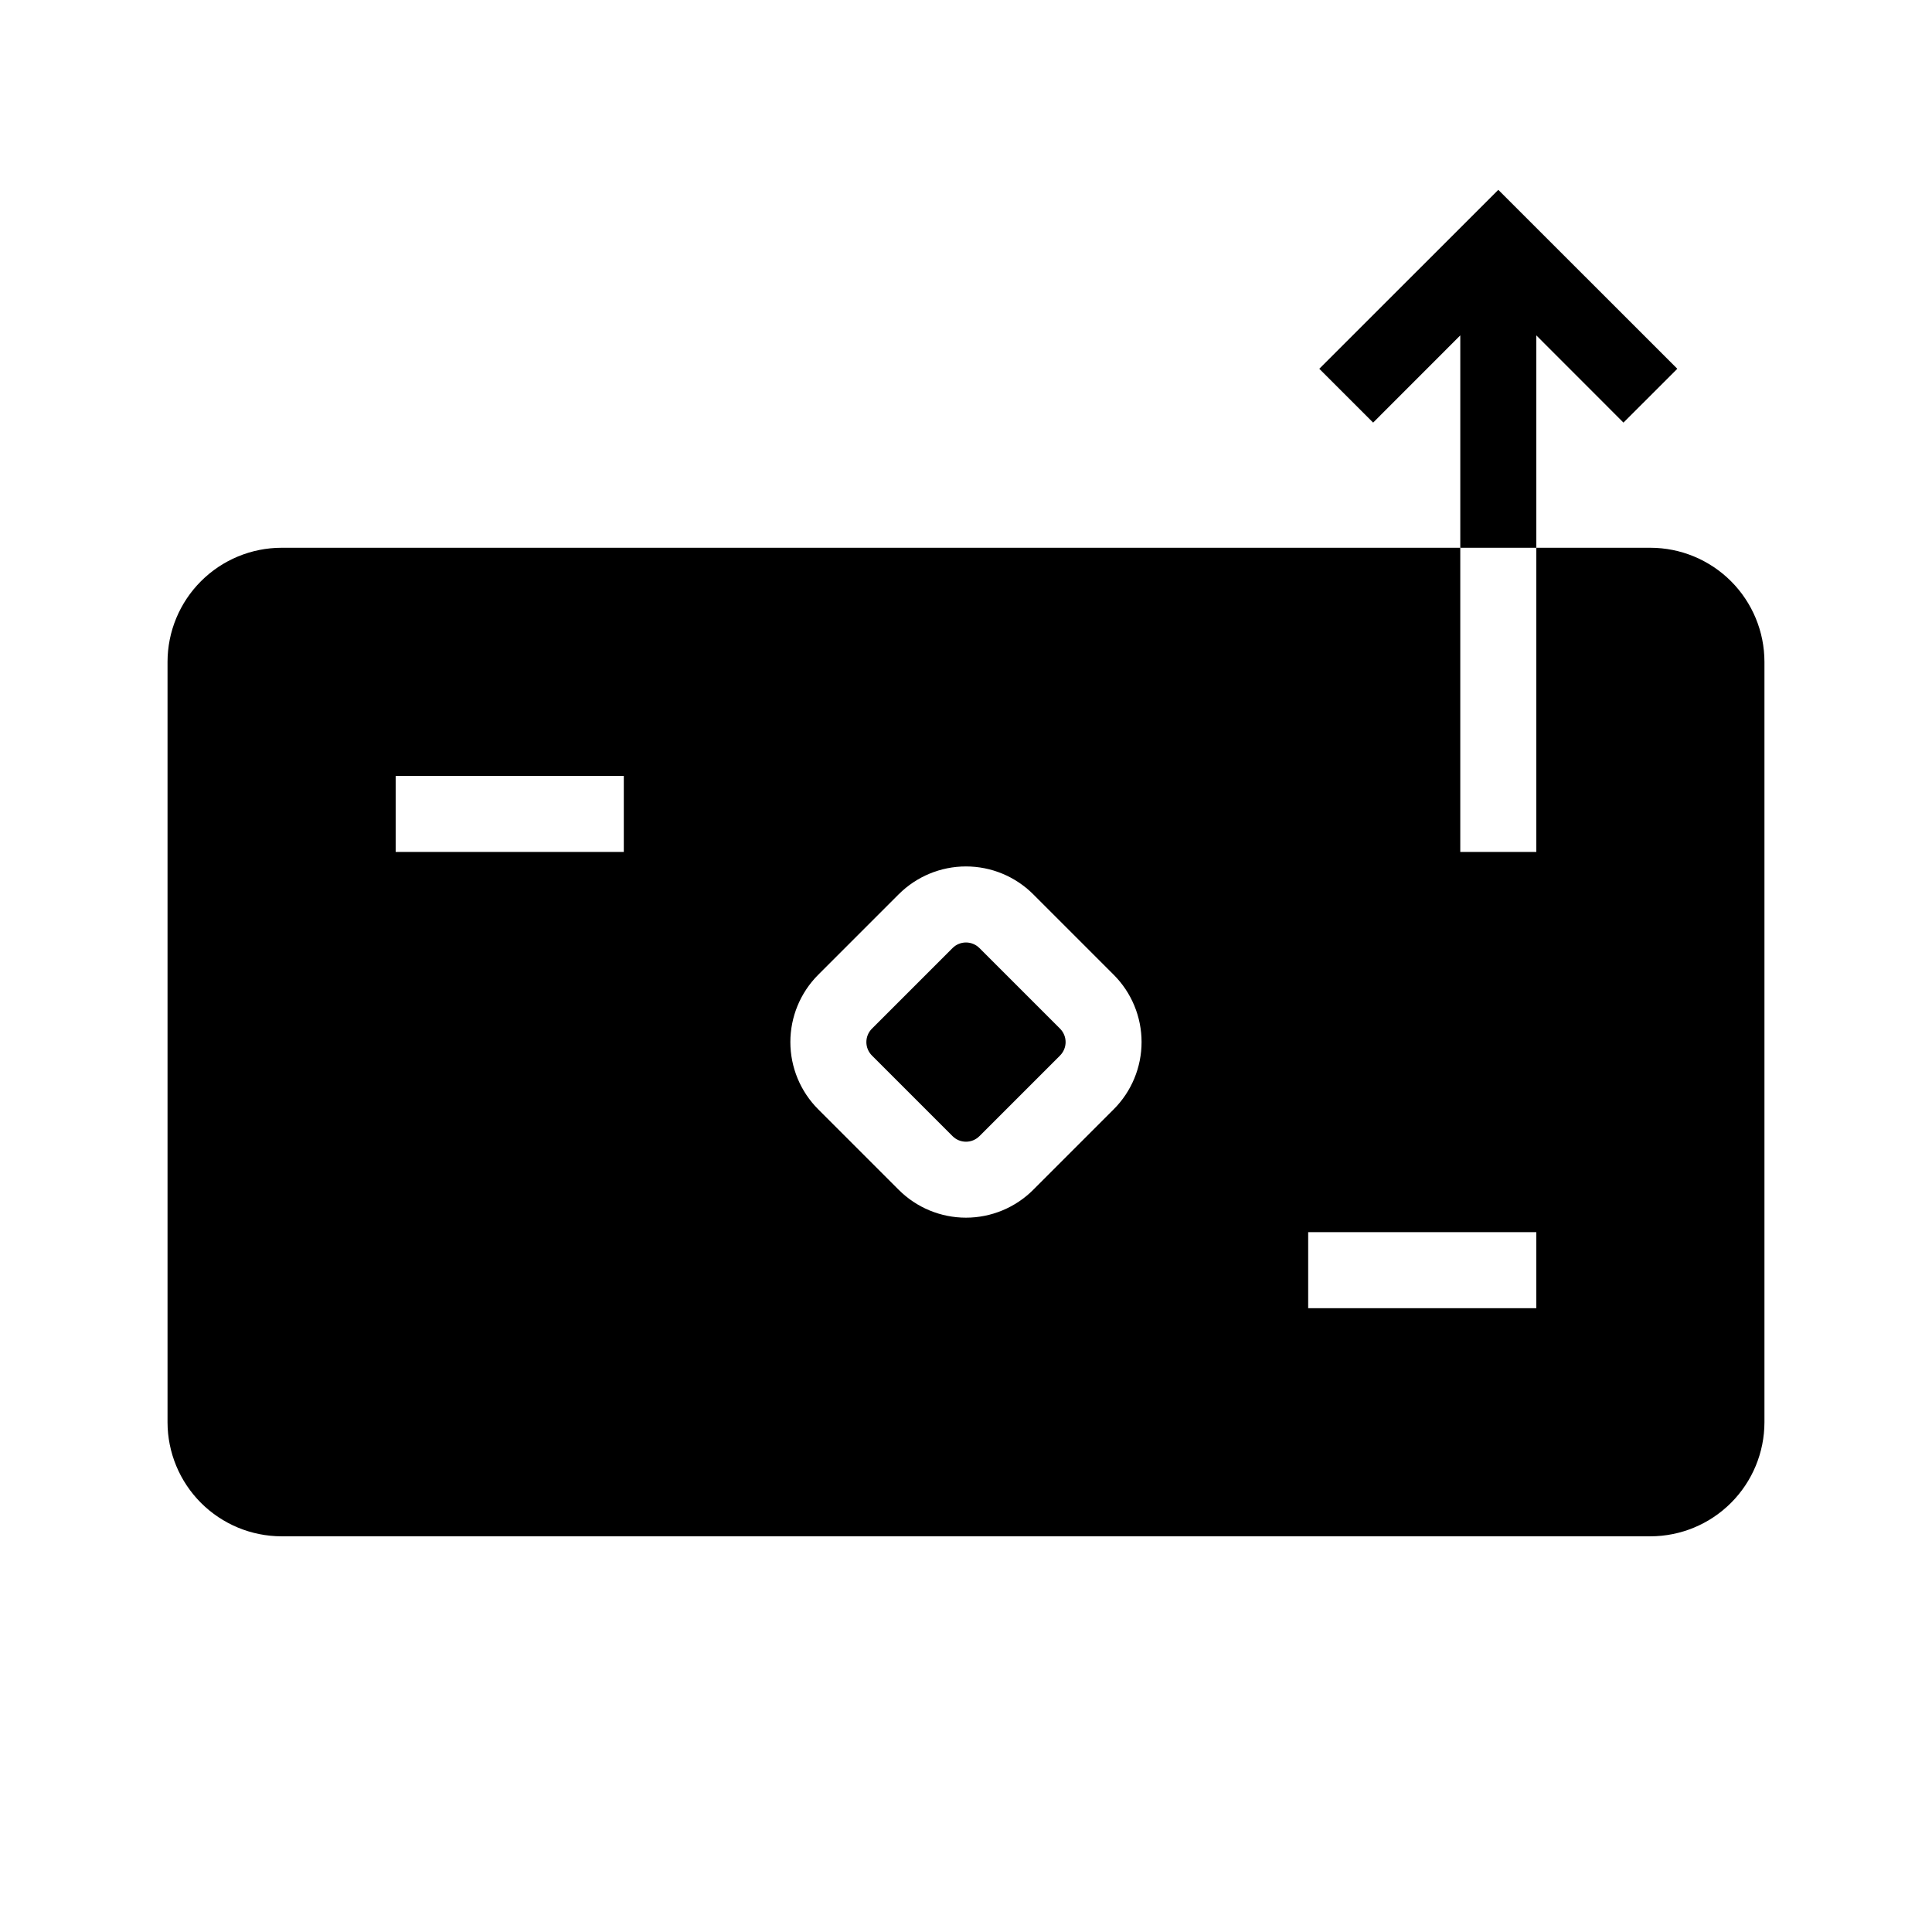
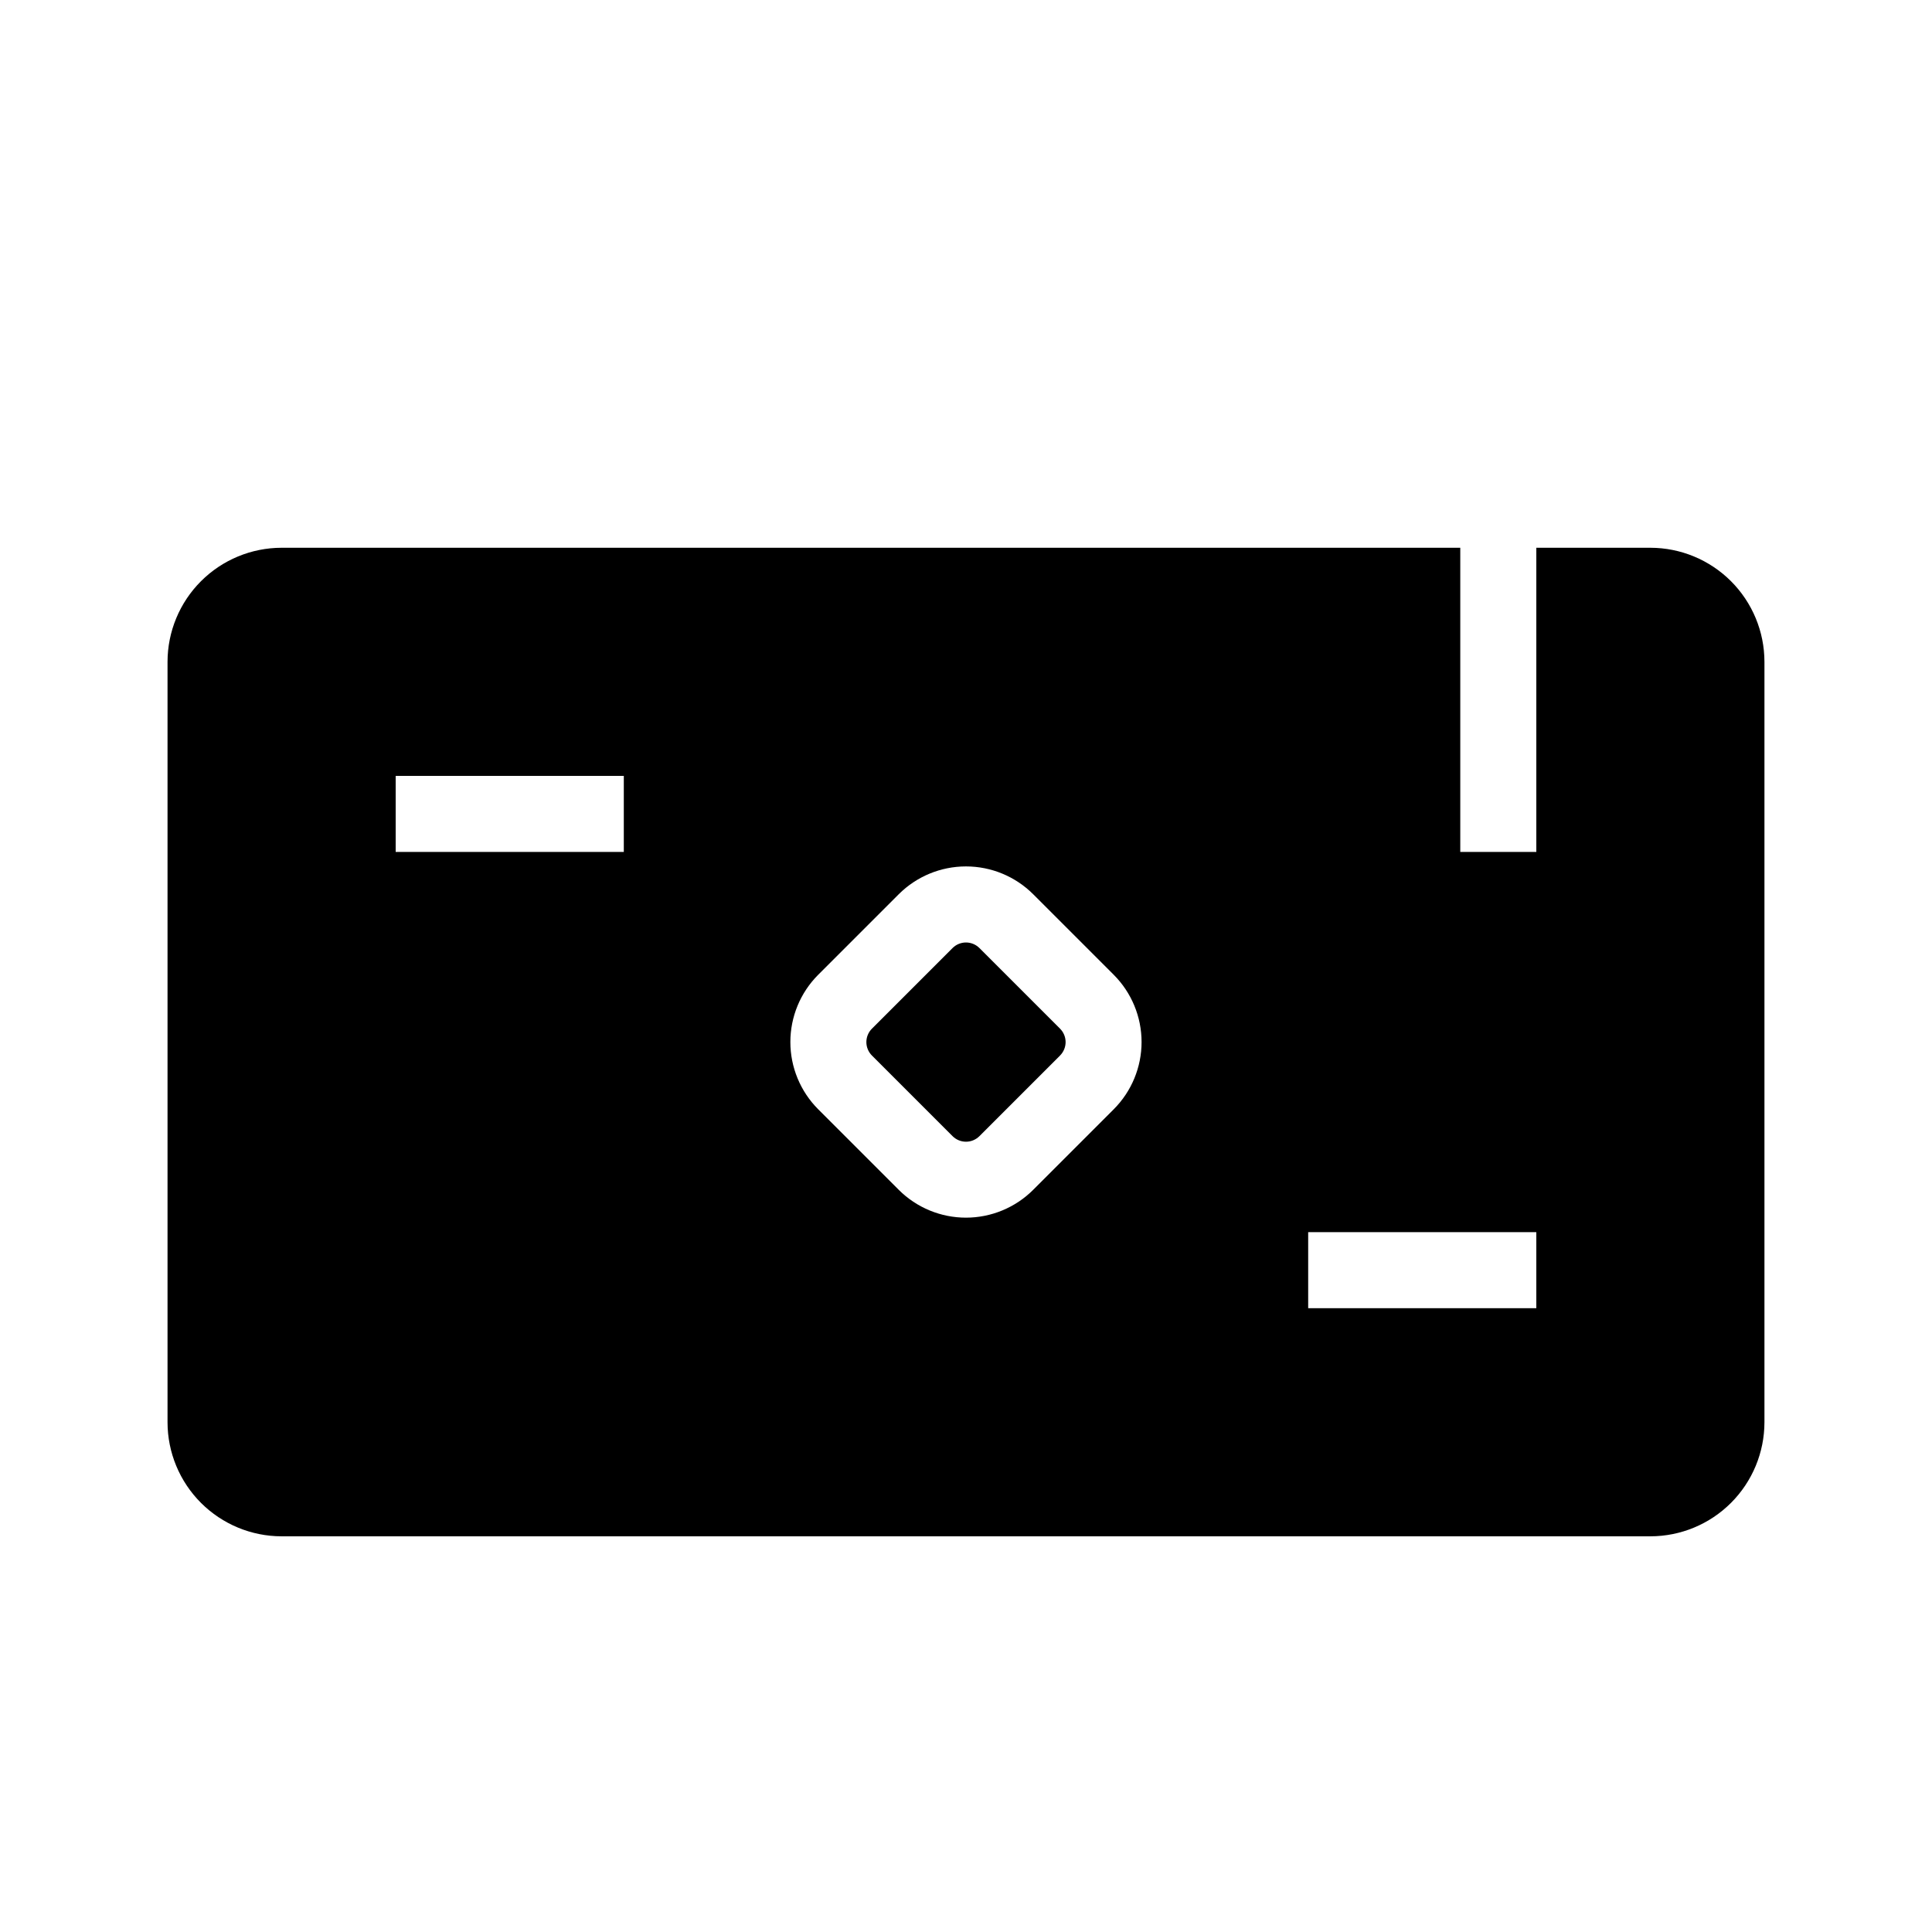
<svg xmlns="http://www.w3.org/2000/svg" fill="#000000" width="800px" height="800px" version="1.1" viewBox="144 144 512 512">
  <g>
    <path d="m403.56 445.09 21.363-21.363h-0.004c0.945-0.945 1.477-2.227 1.477-3.562 0-1.336-0.531-2.617-1.477-3.562l-21.363-21.363 0.004 0.004c-0.945-0.945-2.227-1.477-3.562-1.477-1.34 0-2.621 0.531-3.562 1.477l-21.363 21.363v-0.004c-0.945 0.945-1.477 2.227-1.477 3.562 0 1.336 0.531 2.617 1.477 3.562l21.363 21.363c0.941 0.945 2.223 1.477 3.562 1.477 1.336 0 2.617-0.531 3.562-1.477z" />
-     <path d="m218.63 551.14h362.74c8.012-0.008 15.695-3.195 21.363-8.863 5.668-5.668 8.855-13.352 8.863-21.363v-201.52c-0.008-8.016-3.195-15.699-8.863-21.367-5.668-5.668-13.352-8.855-21.363-8.863h-30.23v80.609h-20.152v-80.609h-312.36c-8.016 0.008-15.699 3.195-21.367 8.863-5.668 5.668-8.855 13.352-8.863 21.367v201.52c0.008 8.012 3.195 15.695 8.863 21.363 5.668 5.668 13.352 8.855 21.367 8.863zm30.227-181.37v-20.152h60.457v20.152zm111.96 32.57 21.363-21.363v0.004c4.727-4.719 11.133-7.367 17.809-7.367 6.68 0 13.082 2.648 17.812 7.367l21.363 21.363-0.004-0.004c4.715 4.727 7.367 11.133 7.367 17.812 0 6.676-2.652 13.082-7.367 17.809l-21.363 21.363h0.004c-4.727 4.719-11.133 7.371-17.812 7.371-6.68 0-13.086-2.652-17.809-7.371l-21.363-21.363c-4.715-4.727-7.363-11.133-7.363-17.809 0-6.68 2.648-13.086 7.363-17.812zm190.32 68.191v20.152h-60.457v-20.152z" />
-     <path d="m551.14 232.88 23.094 23.113 14.27-14.266-47.438-47.418-47.441 47.418 14.27 14.266 23.094-23.113v56.285h20.152z" />
+     <path d="m218.63 551.14h362.74c8.012-0.008 15.695-3.195 21.363-8.863 5.668-5.668 8.855-13.352 8.863-21.363v-201.52c-0.008-8.016-3.195-15.699-8.863-21.367-5.668-5.668-13.352-8.855-21.363-8.863h-30.23v80.609h-20.152v-80.609h-312.36c-8.016 0.008-15.699 3.195-21.367 8.863-5.668 5.668-8.855 13.352-8.863 21.367v201.52c0.008 8.012 3.195 15.695 8.863 21.363 5.668 5.668 13.352 8.855 21.367 8.863zm30.227-181.37v-20.152h60.457v20.152zm111.96 32.57 21.363-21.363c4.727-4.719 11.133-7.367 17.809-7.367 6.68 0 13.082 2.648 17.812 7.367l21.363 21.363-0.004-0.004c4.715 4.727 7.367 11.133 7.367 17.812 0 6.676-2.652 13.082-7.367 17.809l-21.363 21.363h0.004c-4.727 4.719-11.133 7.371-17.812 7.371-6.68 0-13.086-2.652-17.809-7.371l-21.363-21.363c-4.715-4.727-7.363-11.133-7.363-17.809 0-6.68 2.648-13.086 7.363-17.812zm190.32 68.191v20.152h-60.457v-20.152z" />
  </g>
</svg>